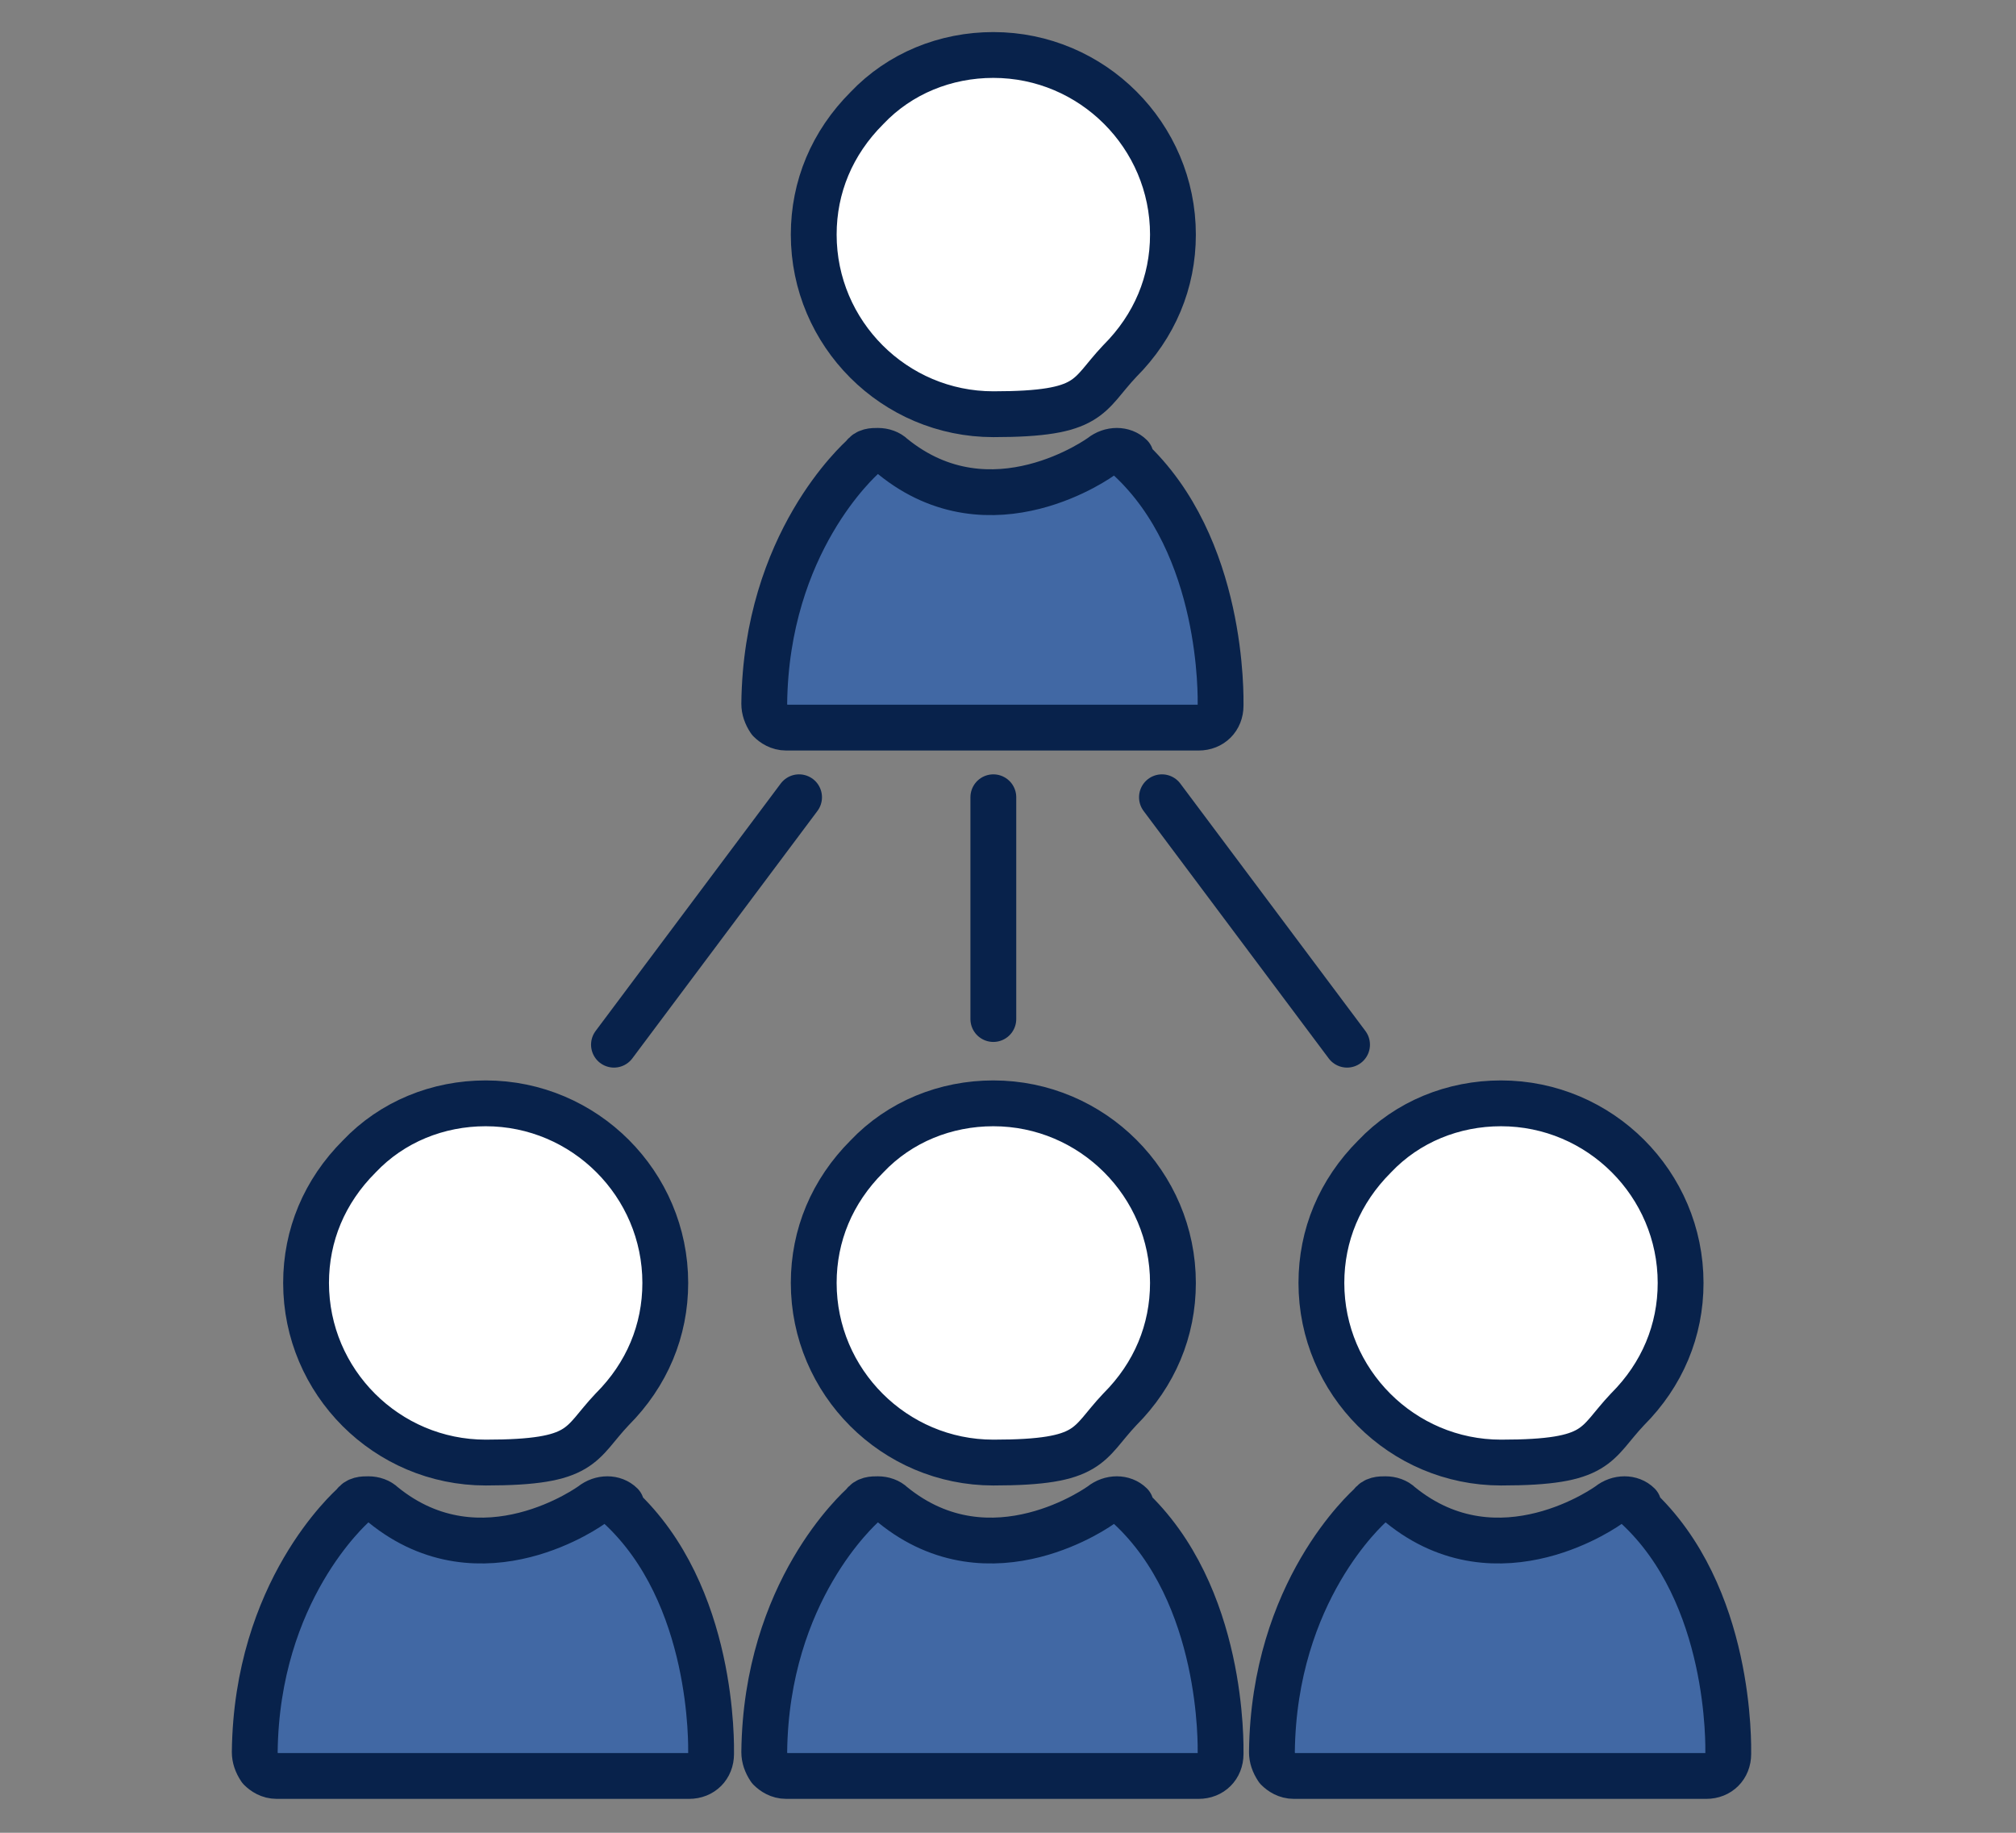
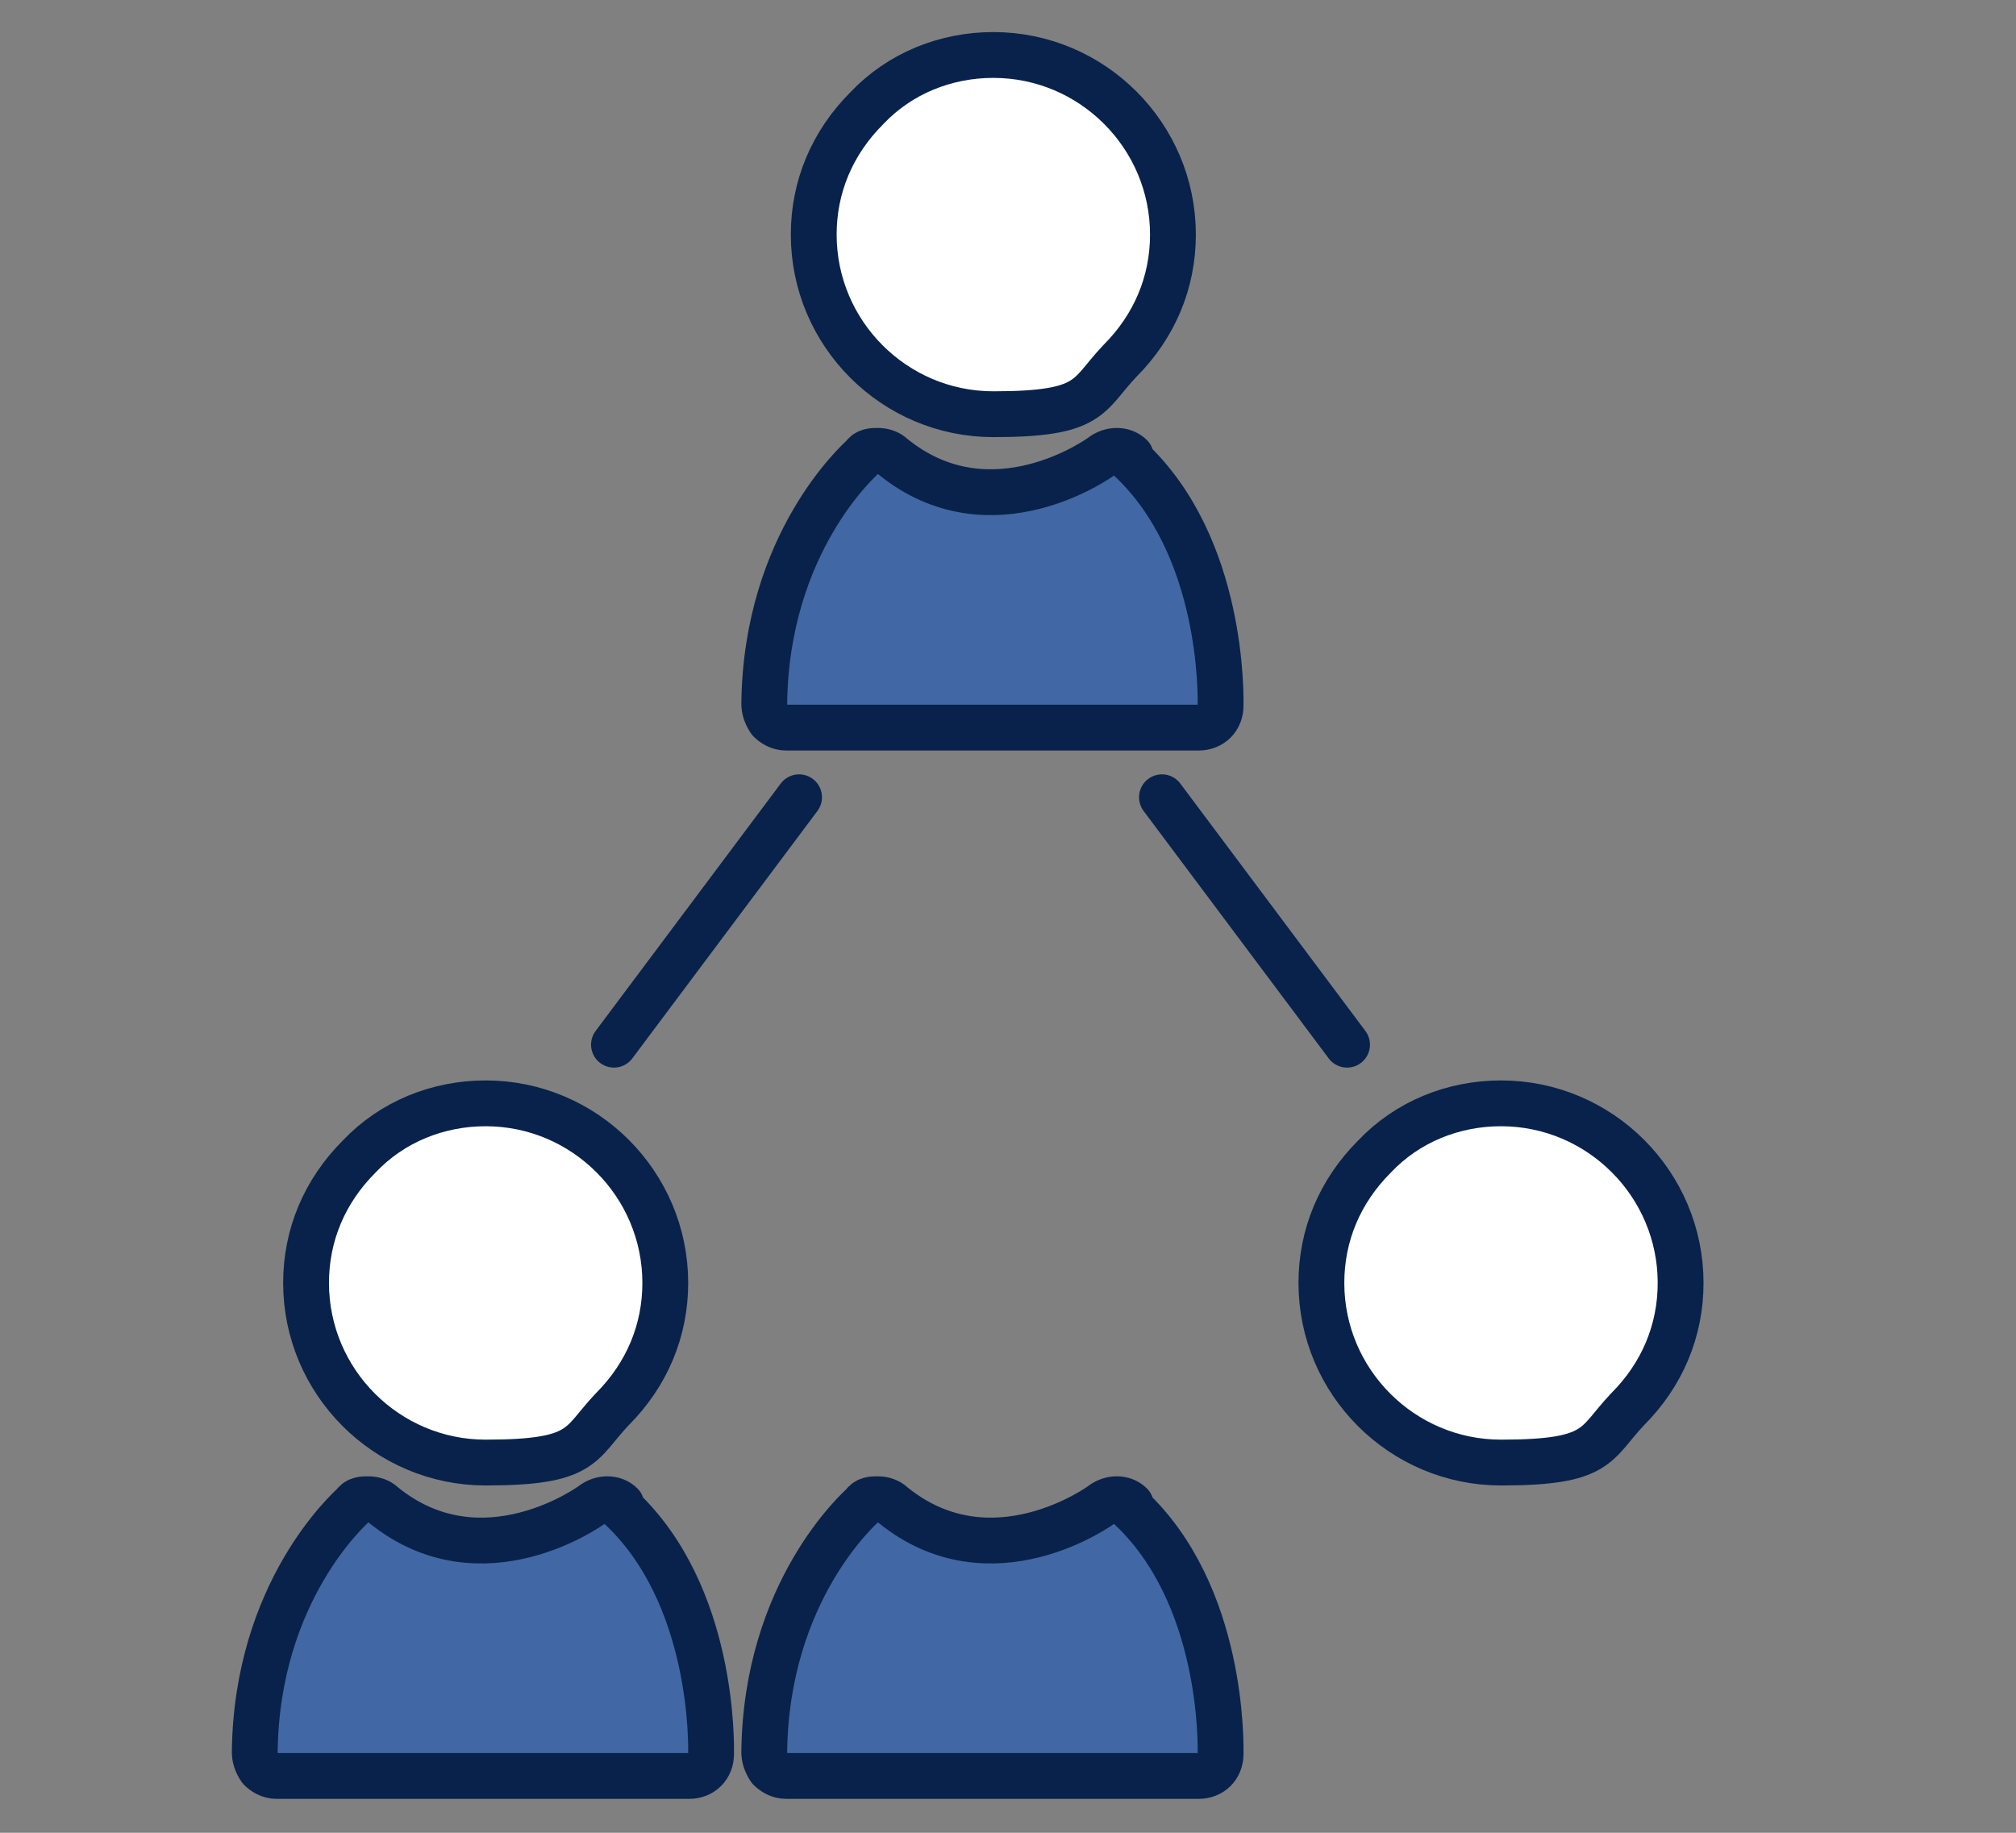
<svg xmlns="http://www.w3.org/2000/svg" id="a" viewBox="0 0 110 100">
  <rect x="0" y="0" width="110" height="100" fill="#808080" stroke="none" />
  <defs>
    <style>.b{fill:#4168a4;}.b,.c{stroke:#08224b;stroke-linecap:round;stroke-linejoin:round;stroke-width:2.5px;}.c{fill:#fff;}</style>
  </defs>
  <g>
    <path class="b" d="M33.9,82.1c-.4-.4-1.1-.4-1.6,0,0,0-6,4.4-11.4,0-.2-.2-.5-.3-.8-.3s-.6,0-.8,.3c-.2,.2-5.3,4.7-5.4,13.5,0,.3,.1,.6,.3,.9,.2,.2,.5,.4,.9,.4h22.5c.7,0,1.2-.5,1.2-1.2,0-.4,.2-8.7-5-13.5Z" />
    <path class="c" d="M16.7,70c0,5.4,4.4,9.8,9.8,9.8s5.1-1,6.9-2.9c1.9-1.9,2.9-4.3,2.9-6.9,0-5.4-4.4-9.8-9.8-9.8-2.6,0-5.1,1-6.9,2.9-1.9,1.9-2.9,4.3-2.9,6.9Z" />
  </g>
  <g>
    <path class="b" d="M61.7,82.1c-.4-.4-1.1-.4-1.6,0,0,0-6,4.4-11.4,0-.2-.2-.5-.3-.8-.3s-.6,0-.8,.3c-.2,.2-5.3,4.7-5.4,13.5,0,.3,.1,.6,.3,.9,.2,.2,.5,.4,.9,.4h22.5c.7,0,1.2-.5,1.2-1.2,0-.4,.2-8.7-5-13.5Z" />
-     <path class="c" d="M44.4,70c0,5.4,4.4,9.8,9.8,9.8s5.1-1,6.9-2.9c1.9-1.9,2.9-4.3,2.9-6.9,0-5.4-4.4-9.8-9.8-9.8-2.6,0-5.1,1-6.9,2.9-1.9,1.9-2.9,4.3-2.9,6.9Z" />
  </g>
  <g>
-     <path class="b" d="M89.4,82.1c-.4-.4-1.1-.4-1.6,0,0,0-6,4.4-11.4,0-.2-.2-.5-.3-.8-.3s-.6,0-.8,.3c-.2,.2-5.3,4.7-5.4,13.5,0,.3,.1,.6,.3,.9,.2,.2,.5,.4,.9,.4h22.5c.7,0,1.2-.5,1.2-1.2,0-.4,.2-8.7-5-13.5Z" />
    <path class="c" d="M72.1,70c0,5.4,4.4,9.8,9.8,9.8s5.1-1,6.9-2.9c1.9-1.9,2.9-4.3,2.9-6.9,0-5.4-4.4-9.8-9.8-9.8-2.6,0-5.1,1-6.9,2.9-1.9,1.9-2.9,4.3-2.9,6.9Z" />
  </g>
  <line class="c" x1="43.6" y1="43.5" x2="33.5" y2="57" />
  <line class="c" x1="63.4" y1="43.5" x2="73.5" y2="57" />
-   <line class="c" x1="54.2" y1="43.5" x2="54.2" y2="55.6" />
  <g>
    <path class="b" d="M61.7,24.9c-.4-.4-1.1-.4-1.6,0,0,0-6,4.4-11.4,0-.2-.2-.5-.3-.8-.3s-.6,0-.8,.3c-.2,.2-5.3,4.7-5.4,13.5,0,.3,.1,.6,.3,.9,.2,.2,.5,.4,.9,.4h22.5c.7,0,1.2-.5,1.2-1.2,0-.4,.2-8.7-5-13.5Z" />
    <path class="c" d="M44.4,12.8c0,5.4,4.4,9.8,9.8,9.8s5.1-1,6.9-2.9c1.9-1.9,2.9-4.3,2.9-6.9,0-5.4-4.4-9.8-9.8-9.8-2.6,0-5.1,1-6.9,2.9-1.9,1.9-2.9,4.3-2.9,6.9Z" />
  </g>
</svg>